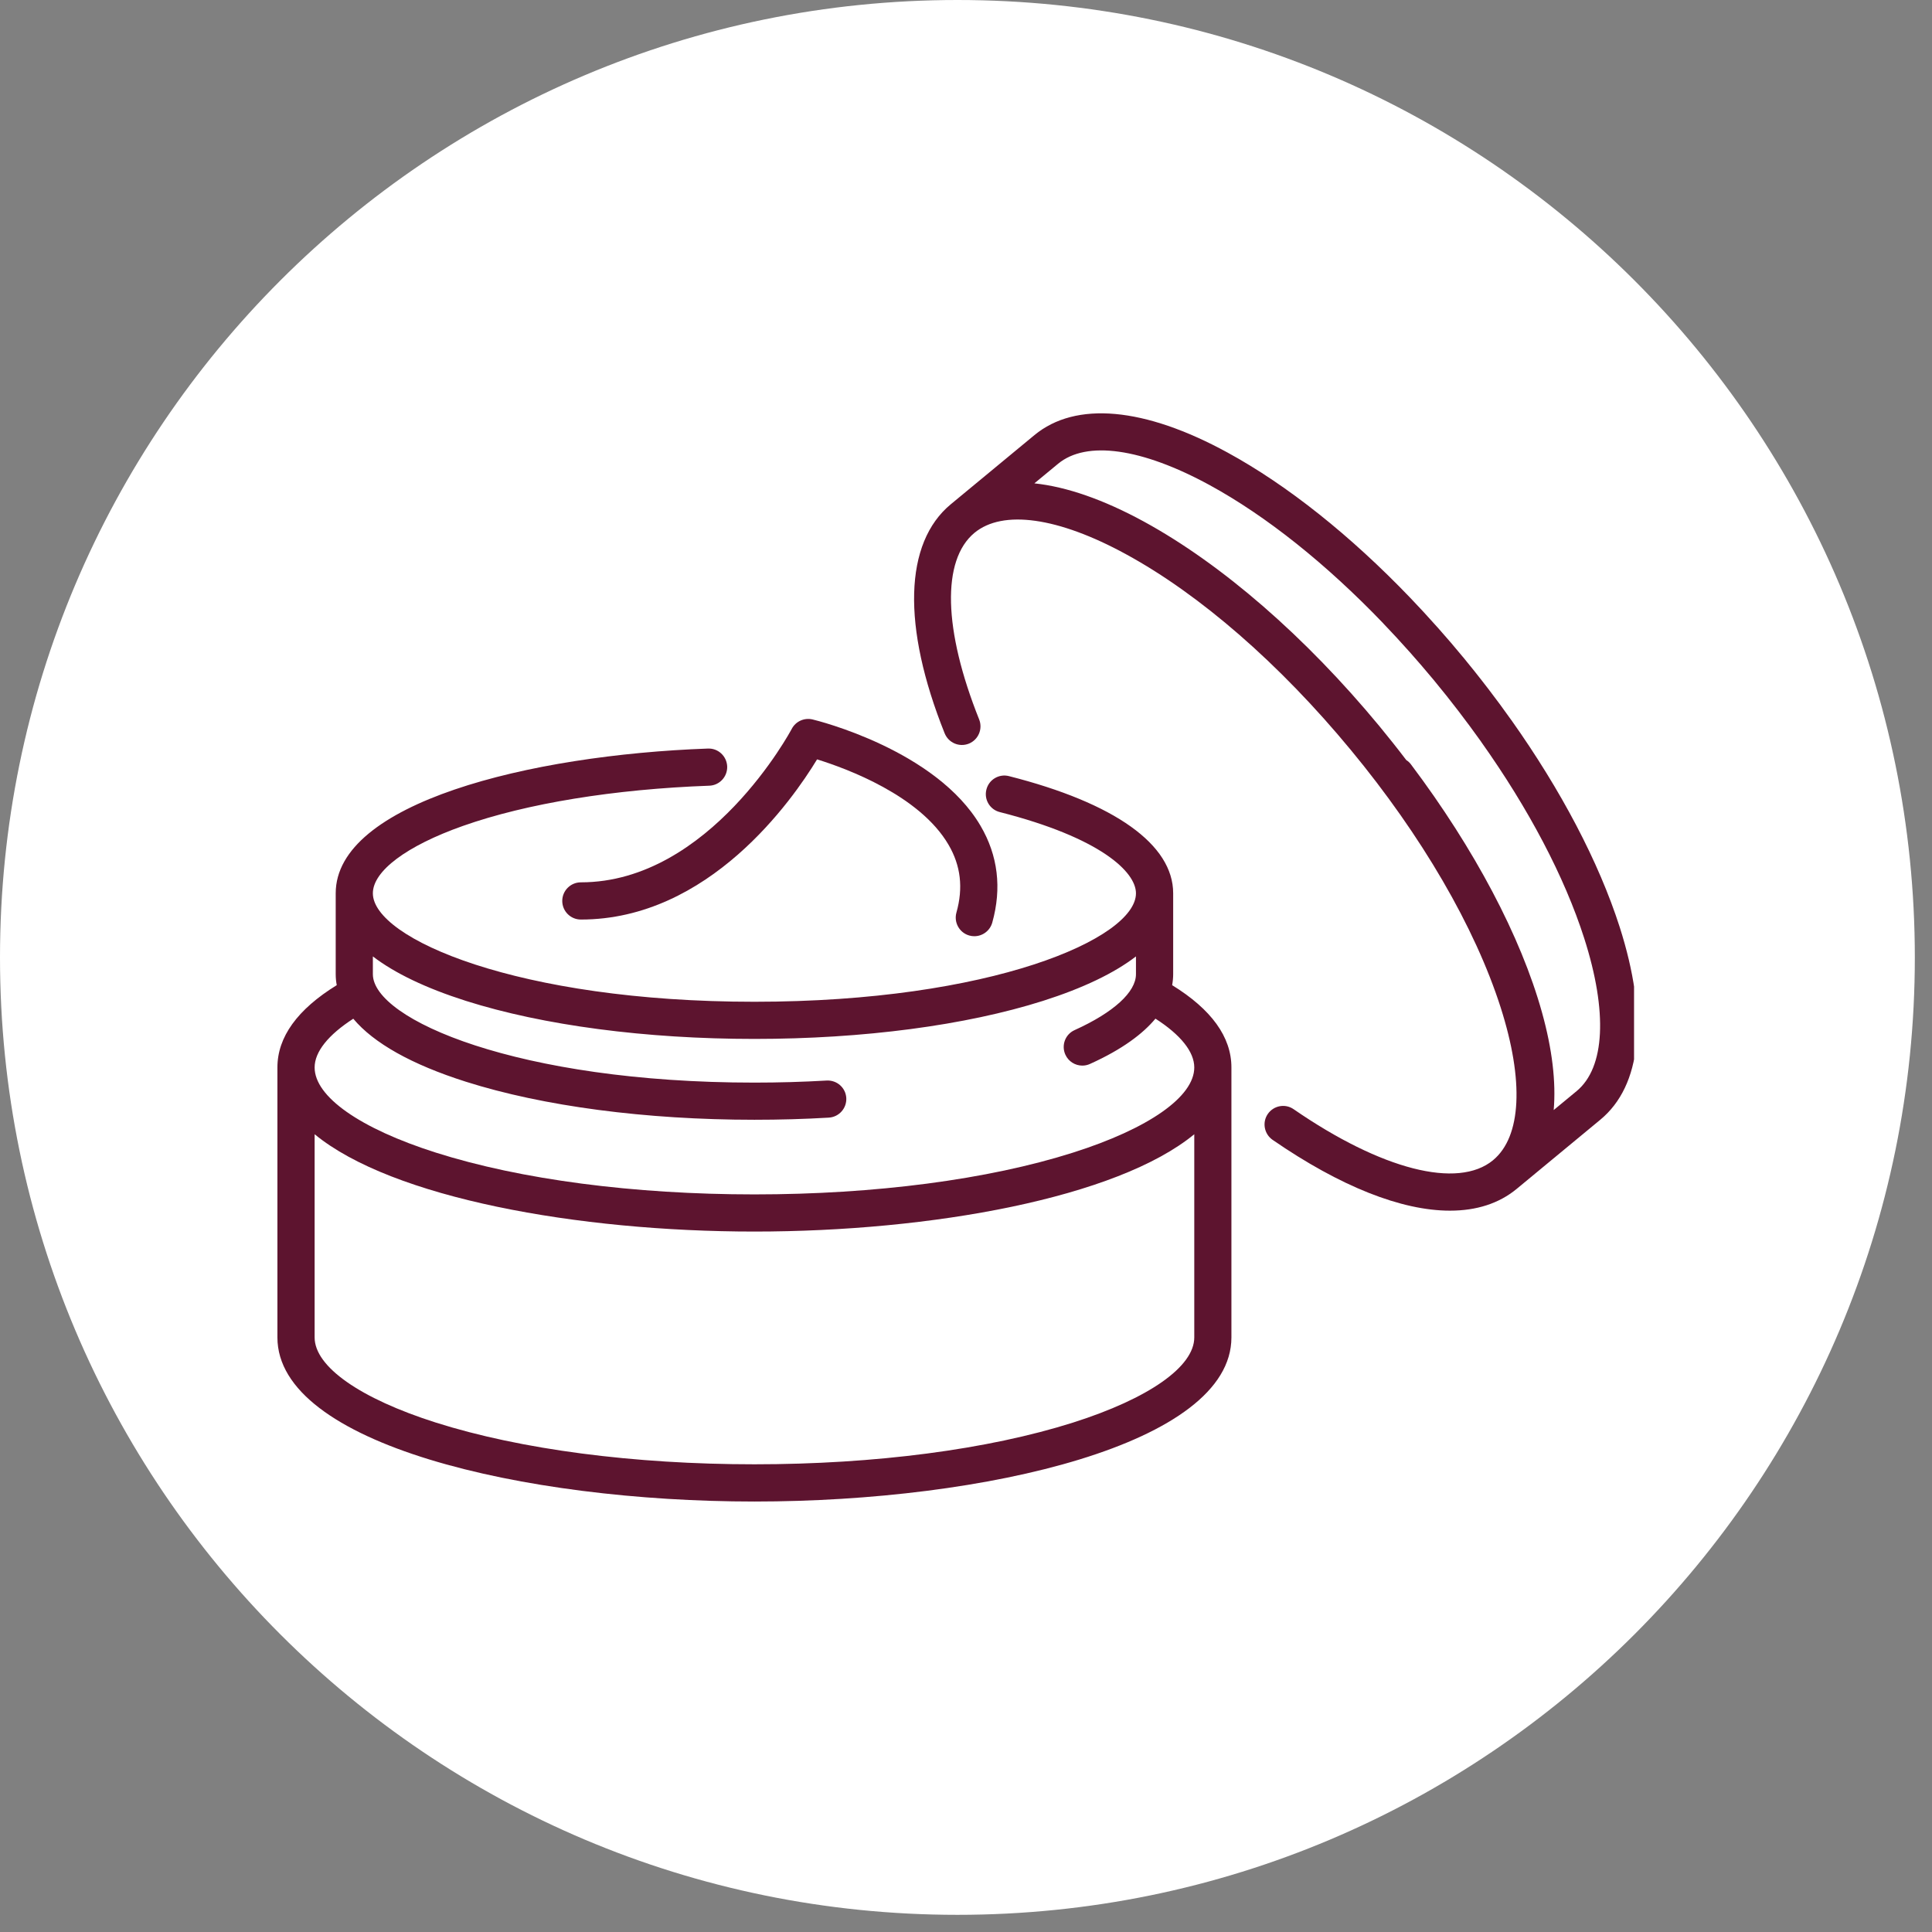
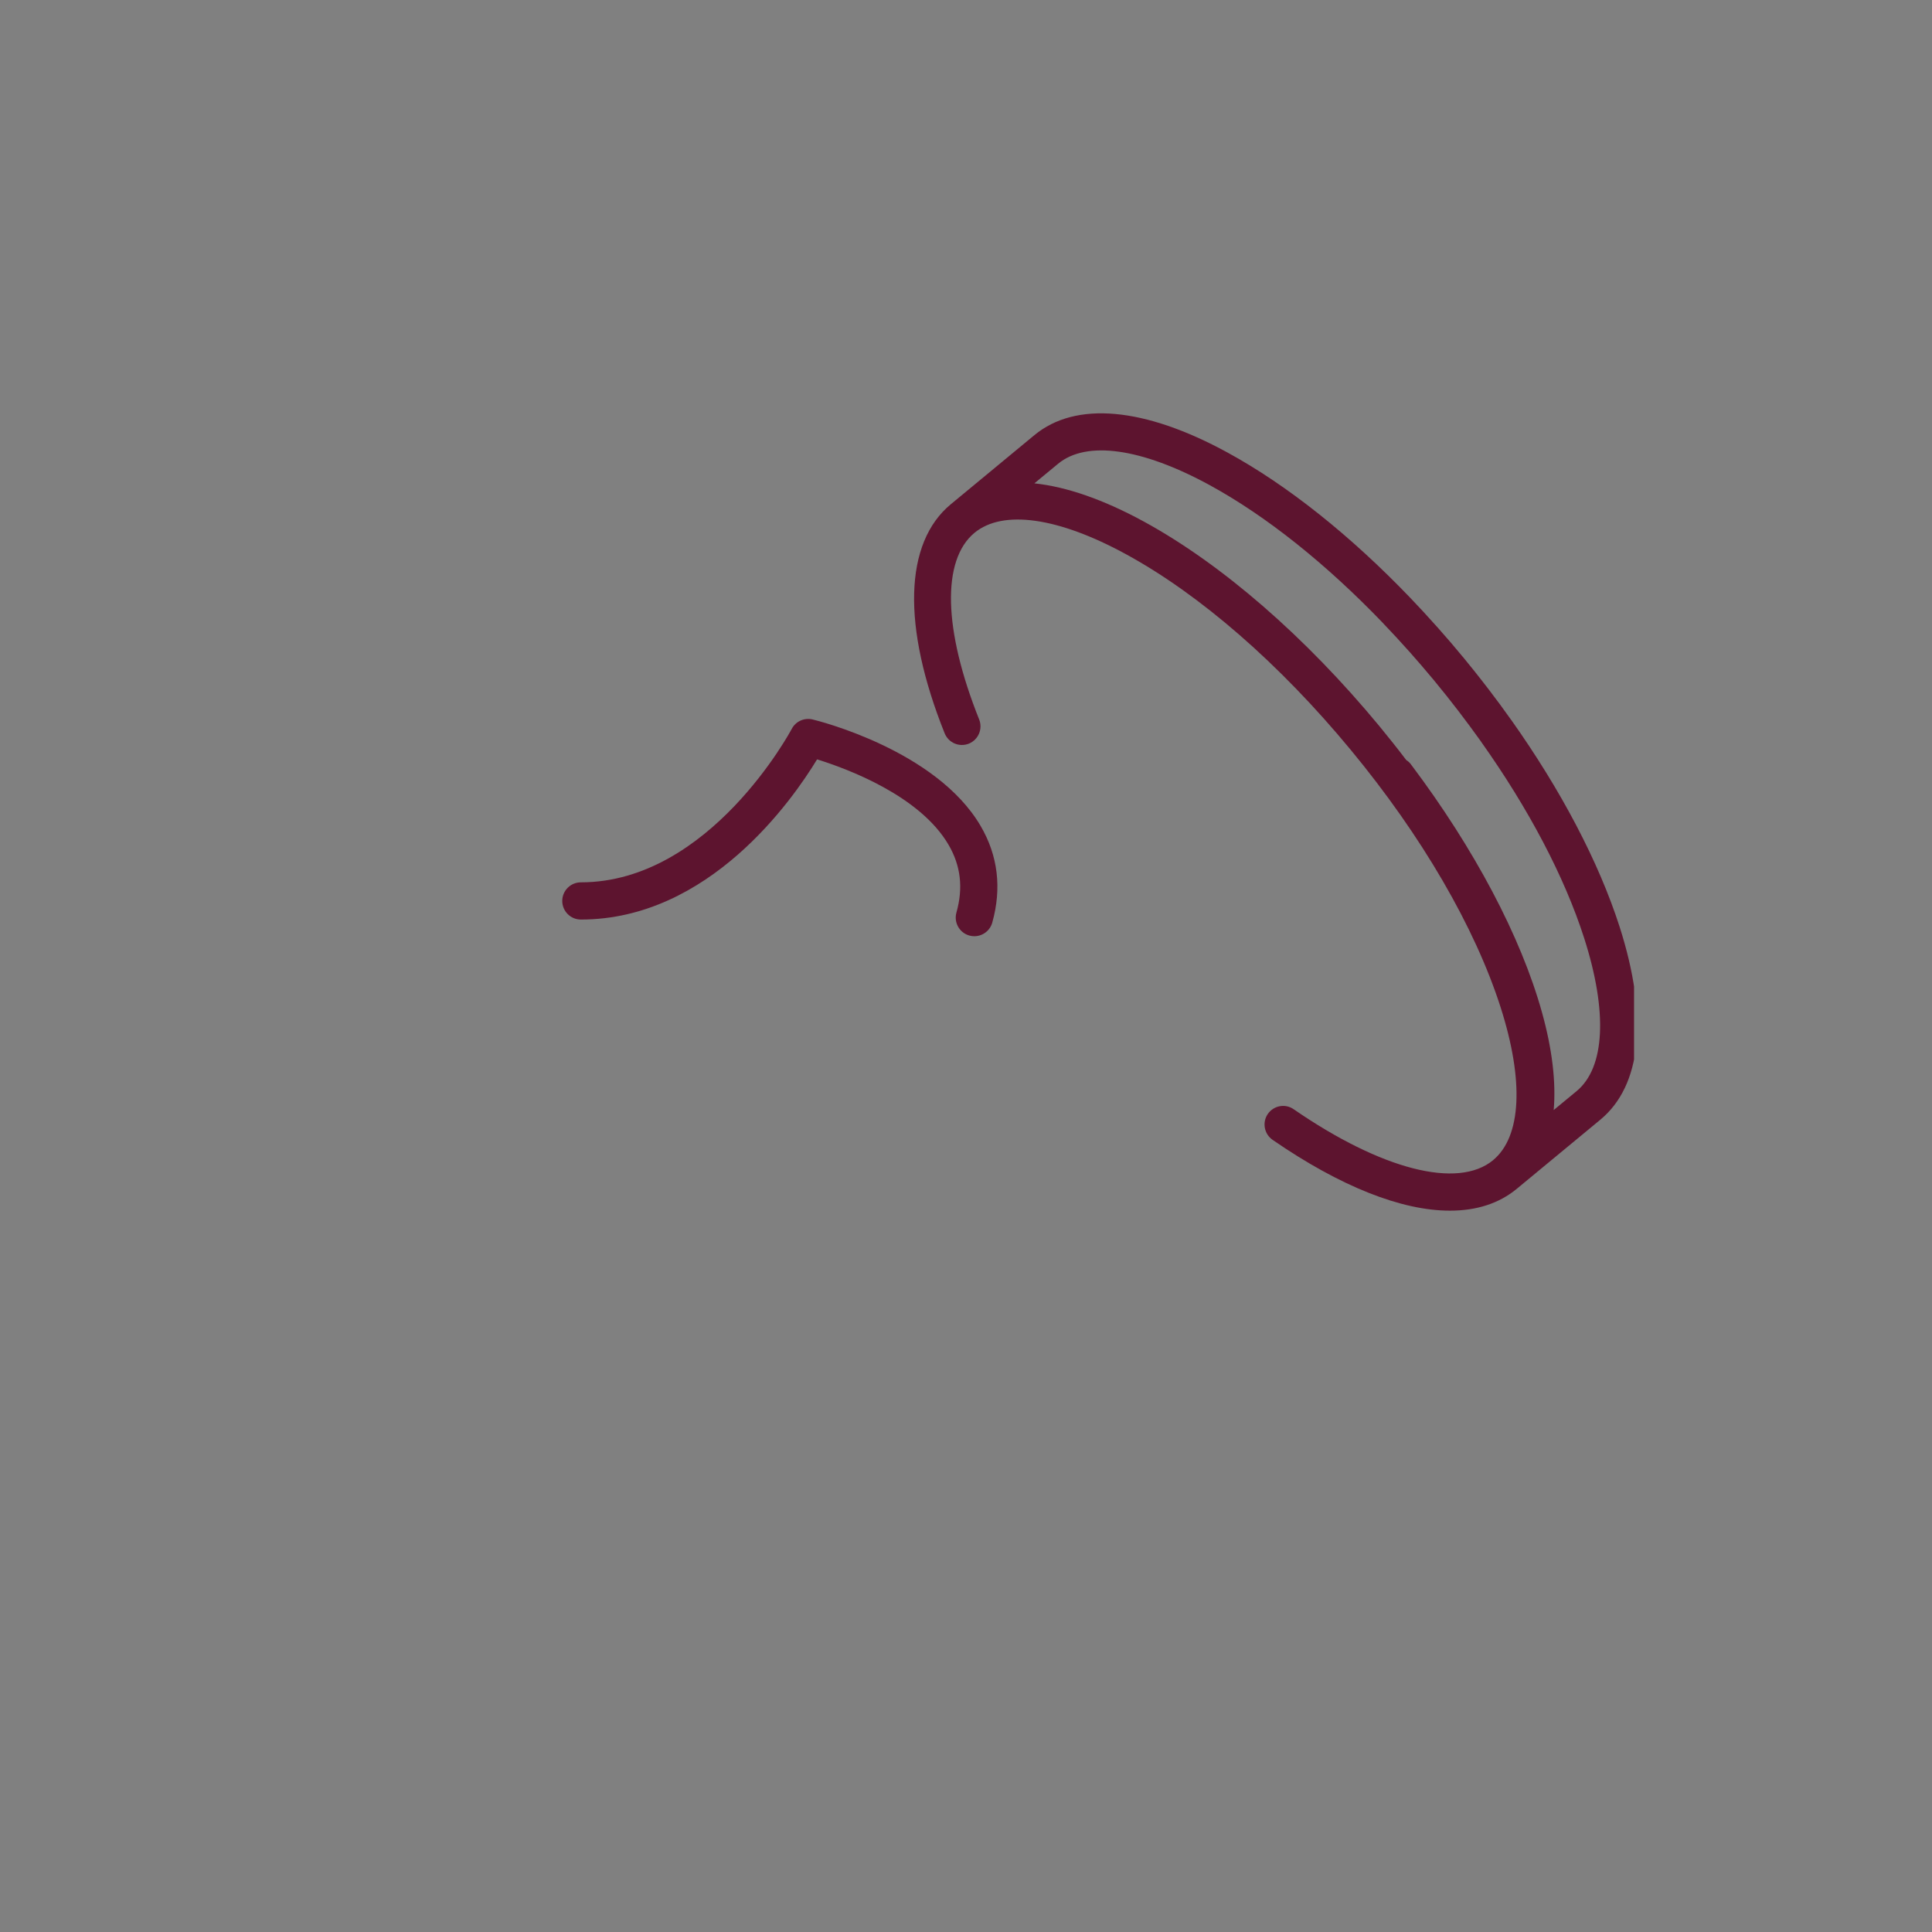
<svg xmlns="http://www.w3.org/2000/svg" width="146" zoomAndPan="magnify" viewBox="0 0 109.5 109.5" height="146" preserveAspectRatio="xMidYMid meet" version="1.0">
  <rect x="0" y="0" width="109.5" height="109.5" fill="#808080" stroke="none" />
  <defs>
    <clipPath id="369cb2c3f5">
      <path d="M 0 0 L 108.527 0 L 108.527 108.527 L 0 108.527 Z M 0 0 " clip-rule="nonzero" />
    </clipPath>
    <clipPath id="e1ba5ec2f4">
      <path d="M 54.266 0 C 24.293 0 0 24.293 0 54.266 C 0 84.234 24.293 108.527 54.266 108.527 C 84.234 108.527 108.527 84.234 108.527 54.266 C 108.527 24.293 84.234 0 54.266 0 Z M 54.266 0 " clip-rule="nonzero" />
    </clipPath>
    <clipPath id="6944b3a69b">
      <path d="M 15.723 42.41 L 69.809 42.41 L 69.809 85.102 L 15.723 85.102 Z M 15.723 42.41 " clip-rule="nonzero" />
    </clipPath>
    <clipPath id="c3dc1e14e8">
      <path d="M 51.781 23.426 L 92.613 23.426 L 92.613 68.637 L 51.781 68.637 Z M 51.781 23.426 " clip-rule="nonzero" />
    </clipPath>
  </defs>
  <g clip-path="url(#369cb2c3f5)">
    <g clip-path="url(#e1ba5ec2f4)">
-       <path fill="#ffffff" d="M 0 0 L 108.527 0 L 108.527 108.527 L 0 108.527 Z M 0 0 " fill-opacity="1" fill-rule="nonzero" />
-     </g>
+       </g>
  </g>
  <g clip-path="url(#6944b3a69b)">
-     <path fill="#5d142f" d="M 60.812 65.328 C 56.004 66.855 49.594 67.695 42.758 67.695 C 35.926 67.695 29.512 66.855 24.707 65.328 C 20.402 63.961 17.832 62.156 17.832 60.5 C 17.832 59.613 18.605 58.652 20.023 57.738 C 21.18 59.121 23.328 60.332 26.406 61.309 C 30.789 62.699 36.598 63.465 42.758 63.465 C 44.176 63.465 45.594 63.426 46.973 63.344 C 47.555 63.309 47.996 62.812 47.965 62.23 C 47.93 61.648 47.434 61.211 46.852 61.242 C 45.508 61.32 44.133 61.359 42.758 61.359 C 29.363 61.359 21.133 57.781 21.133 55.215 L 21.133 54.207 C 22.371 55.156 24.137 56.004 26.406 56.727 C 30.789 58.117 36.598 58.883 42.758 58.883 C 48.922 58.883 54.73 58.117 59.113 56.727 C 61.383 56.004 63.148 55.156 64.383 54.207 L 64.383 55.215 C 64.383 56.227 63.117 57.383 60.906 58.383 C 60.375 58.621 60.141 59.246 60.383 59.777 C 60.559 60.164 60.941 60.395 61.34 60.395 C 61.488 60.395 61.633 60.367 61.777 60.301 C 63.629 59.465 64.785 58.578 65.488 57.734 C 66.914 58.648 67.688 59.613 67.688 60.5 C 67.688 62.156 65.117 63.961 60.812 65.328 Z M 67.688 75.801 C 67.688 77.457 65.117 79.262 60.812 80.629 C 56.004 82.152 49.594 82.992 42.758 82.992 C 35.926 82.992 29.512 82.152 24.707 80.629 C 20.402 79.262 17.832 77.457 17.832 75.801 L 17.832 64.285 C 22.211 67.891 32.727 69.801 42.758 69.801 C 52.793 69.801 63.309 67.891 67.688 64.285 Z M 66.434 55.836 C 66.473 55.617 66.492 55.41 66.492 55.215 L 66.492 50.629 C 66.492 47.871 63.188 45.512 57.184 43.988 C 56.621 43.844 56.047 44.184 55.906 44.75 C 55.762 45.312 56.102 45.887 56.668 46.027 C 62.363 47.477 64.383 49.414 64.383 50.629 C 64.383 53.195 56.156 56.777 42.758 56.777 C 29.363 56.777 21.133 53.195 21.133 50.629 C 21.133 49.371 23.039 47.941 26.234 46.812 C 29.848 45.535 34.809 44.727 40.199 44.531 C 40.781 44.512 41.234 44.02 41.215 43.441 C 41.191 42.859 40.707 42.402 40.121 42.426 C 29.961 42.793 19.027 45.52 19.027 50.629 L 19.027 55.215 C 19.027 55.426 19.047 55.633 19.086 55.836 C 16.855 57.211 15.723 58.777 15.723 60.5 L 15.723 75.801 C 15.723 81.84 29.652 85.102 42.758 85.102 C 55.867 85.102 69.793 81.84 69.793 75.801 L 69.793 60.5 C 69.793 58.777 68.664 57.211 66.434 55.836 " fill-opacity="1" fill-rule="nonzero" />
-   </g>
+     </g>
  <g clip-path="url(#c3dc1e14e8)">
    <path fill="#5d142f" d="M 89.359 61.84 L 88.059 62.914 C 88.195 61.332 87.977 59.465 87.395 57.379 C 86.203 53.094 83.566 48.102 79.969 43.324 C 79.895 43.223 79.805 43.141 79.703 43.078 C 79.215 42.434 78.703 41.793 78.18 41.156 C 73.992 36.09 69.25 31.973 64.828 29.559 C 62.535 28.309 60.441 27.586 58.625 27.395 L 59.969 26.285 C 61.578 24.953 64.707 25.395 68.555 27.492 C 71.77 29.246 75.172 31.965 78.398 35.328 C 78.402 35.332 78.402 35.336 78.406 35.34 C 78.898 35.852 79.387 36.383 79.867 36.922 C 79.871 36.926 79.875 36.93 79.879 36.934 C 80.113 37.199 80.348 37.465 80.578 37.734 C 80.59 37.75 80.605 37.766 80.617 37.781 C 80.844 38.043 81.062 38.305 81.285 38.57 C 81.289 38.574 81.289 38.578 81.293 38.582 C 81.52 38.855 81.742 39.133 81.965 39.41 C 81.973 39.422 81.98 39.43 81.988 39.438 C 82.211 39.723 82.434 40.004 82.652 40.289 C 83.094 40.867 83.523 41.445 83.938 42.027 C 83.938 42.031 83.941 42.031 83.941 42.035 C 86.641 45.836 88.672 49.695 89.789 53.18 C 91.125 57.352 90.969 60.508 89.359 61.84 Z M 91.797 52.535 C 90.613 48.852 88.48 44.793 85.656 40.809 C 85.656 40.809 85.656 40.809 85.652 40.809 C 85.652 40.805 85.652 40.805 85.648 40.801 C 85.441 40.508 85.23 40.215 85.016 39.926 C 85.004 39.91 84.996 39.898 84.984 39.883 C 84.773 39.598 84.559 39.312 84.34 39.027 C 84.328 39.012 84.316 38.996 84.301 38.977 C 84.086 38.695 83.863 38.414 83.641 38.133 C 83.629 38.117 83.617 38.102 83.605 38.086 C 83.379 37.805 83.148 37.52 82.918 37.238 C 82.914 37.234 82.91 37.23 82.906 37.227 C 82.684 36.957 82.453 36.688 82.227 36.418 C 82.207 36.398 82.191 36.375 82.172 36.355 C 81.941 36.086 81.707 35.82 81.477 35.559 C 81.461 35.539 81.441 35.523 81.426 35.504 C 81.188 35.238 80.949 34.973 80.711 34.715 C 80.699 34.699 80.688 34.688 80.676 34.676 C 80.43 34.41 80.18 34.145 79.934 33.887 C 79.93 33.883 79.93 33.883 79.926 33.883 C 79.926 33.879 79.926 33.879 79.926 33.879 C 76.547 30.355 72.961 27.496 69.566 25.645 C 64.855 23.074 60.969 22.727 58.629 24.66 L 53.891 28.578 C 51.242 30.766 51.113 35.5 53.539 41.559 C 53.758 42.102 54.367 42.363 54.91 42.148 C 55.449 41.93 55.711 41.316 55.496 40.777 C 53.465 35.699 53.363 31.746 55.23 30.199 C 56.84 28.871 59.973 29.312 63.816 31.41 C 68.012 33.695 72.535 37.633 76.555 42.5 C 80.578 47.363 83.594 52.547 85.051 57.094 C 86.387 61.266 86.23 64.422 84.625 65.754 L 84.621 65.758 C 82.625 67.406 78.297 66.297 73.32 62.867 C 72.844 62.535 72.188 62.656 71.855 63.137 C 71.527 63.613 71.648 64.27 72.125 64.602 C 75.977 67.258 79.441 68.617 82.18 68.617 C 83.68 68.617 84.957 68.211 85.961 67.383 C 85.961 67.383 85.965 67.379 85.965 67.379 L 90.703 63.461 C 93.043 61.527 93.434 57.648 91.797 52.535 " fill-opacity="1" fill-rule="nonzero" />
  </g>
  <path fill="#5d142f" d="M 31.867 51.062 C 31.867 51.645 32.34 52.117 32.922 52.117 C 40.18 52.117 44.906 45.352 46.309 43.039 C 48.012 43.566 52.133 45.094 53.758 47.875 C 54.453 49.062 54.602 50.32 54.207 51.723 C 54.051 52.285 54.379 52.867 54.938 53.023 C 55.031 53.051 55.129 53.062 55.223 53.062 C 55.684 53.062 56.105 52.758 56.238 52.293 C 56.785 50.336 56.562 48.488 55.574 46.805 C 53.055 42.508 46.34 40.844 46.055 40.777 C 45.586 40.664 45.098 40.883 44.875 41.309 C 44.828 41.398 40.227 50.008 32.922 50.008 C 32.34 50.008 31.867 50.48 31.867 51.062 " fill-opacity="1" fill-rule="nonzero" />
</svg>